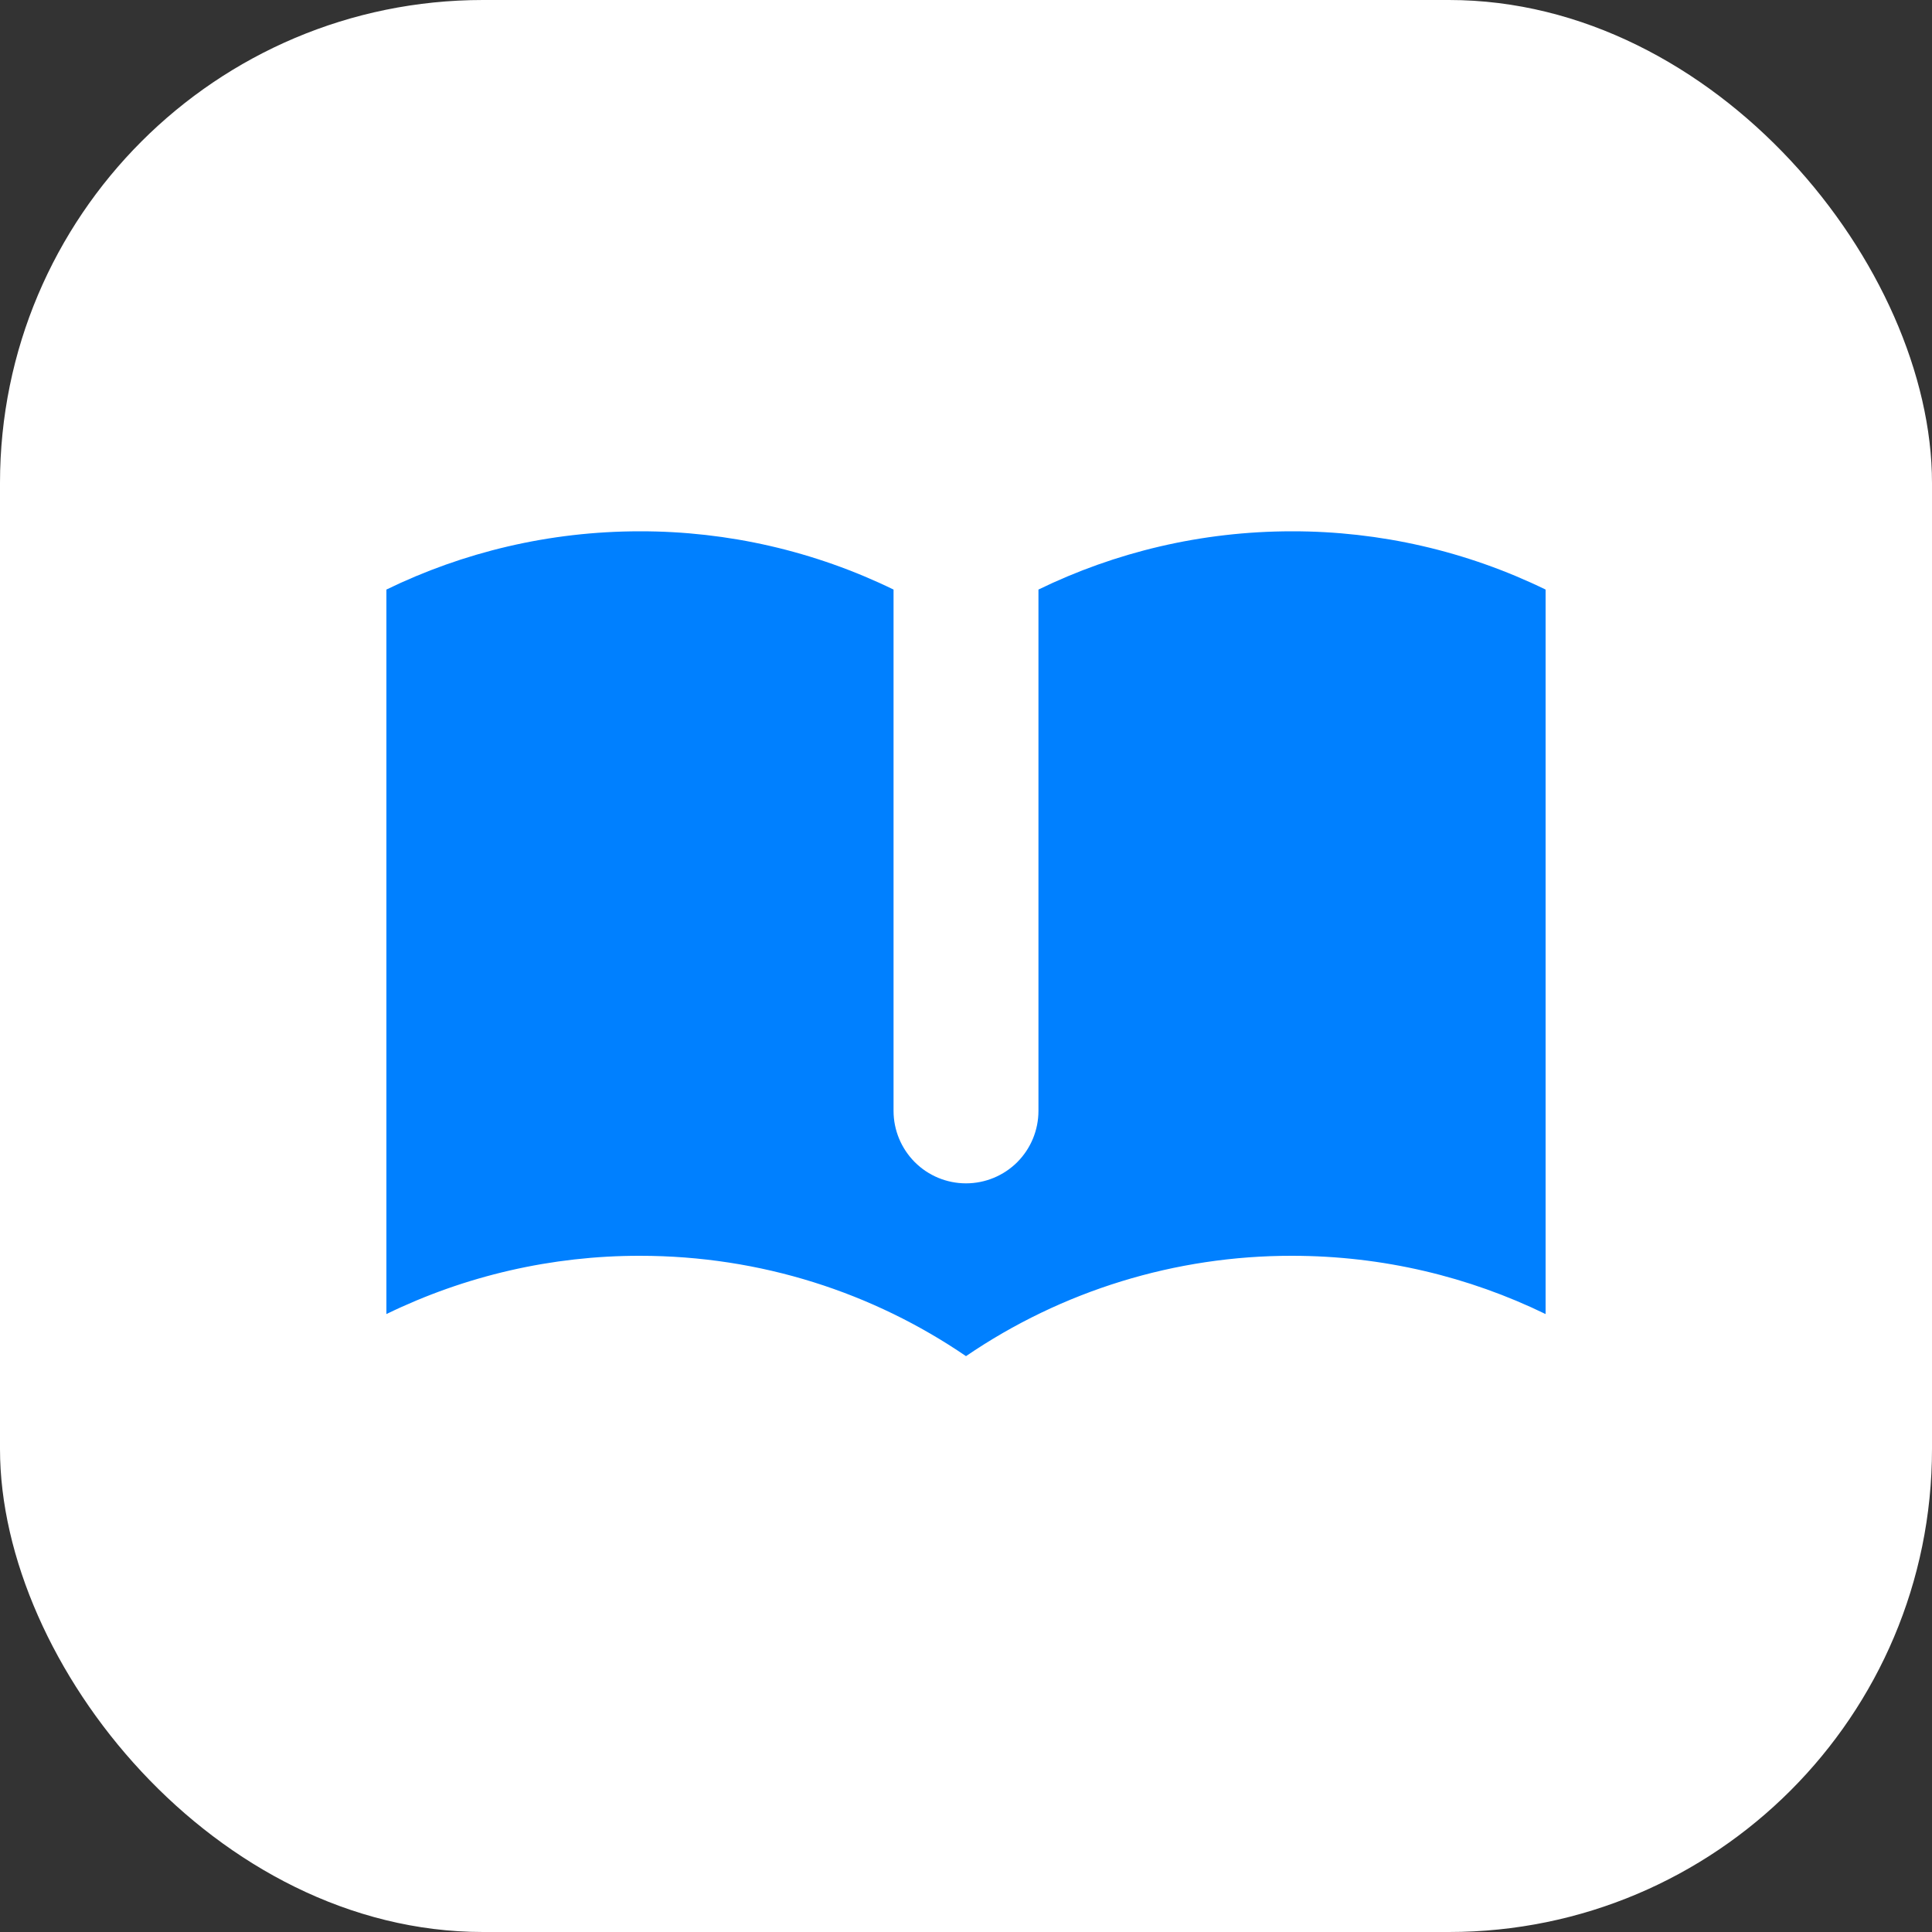
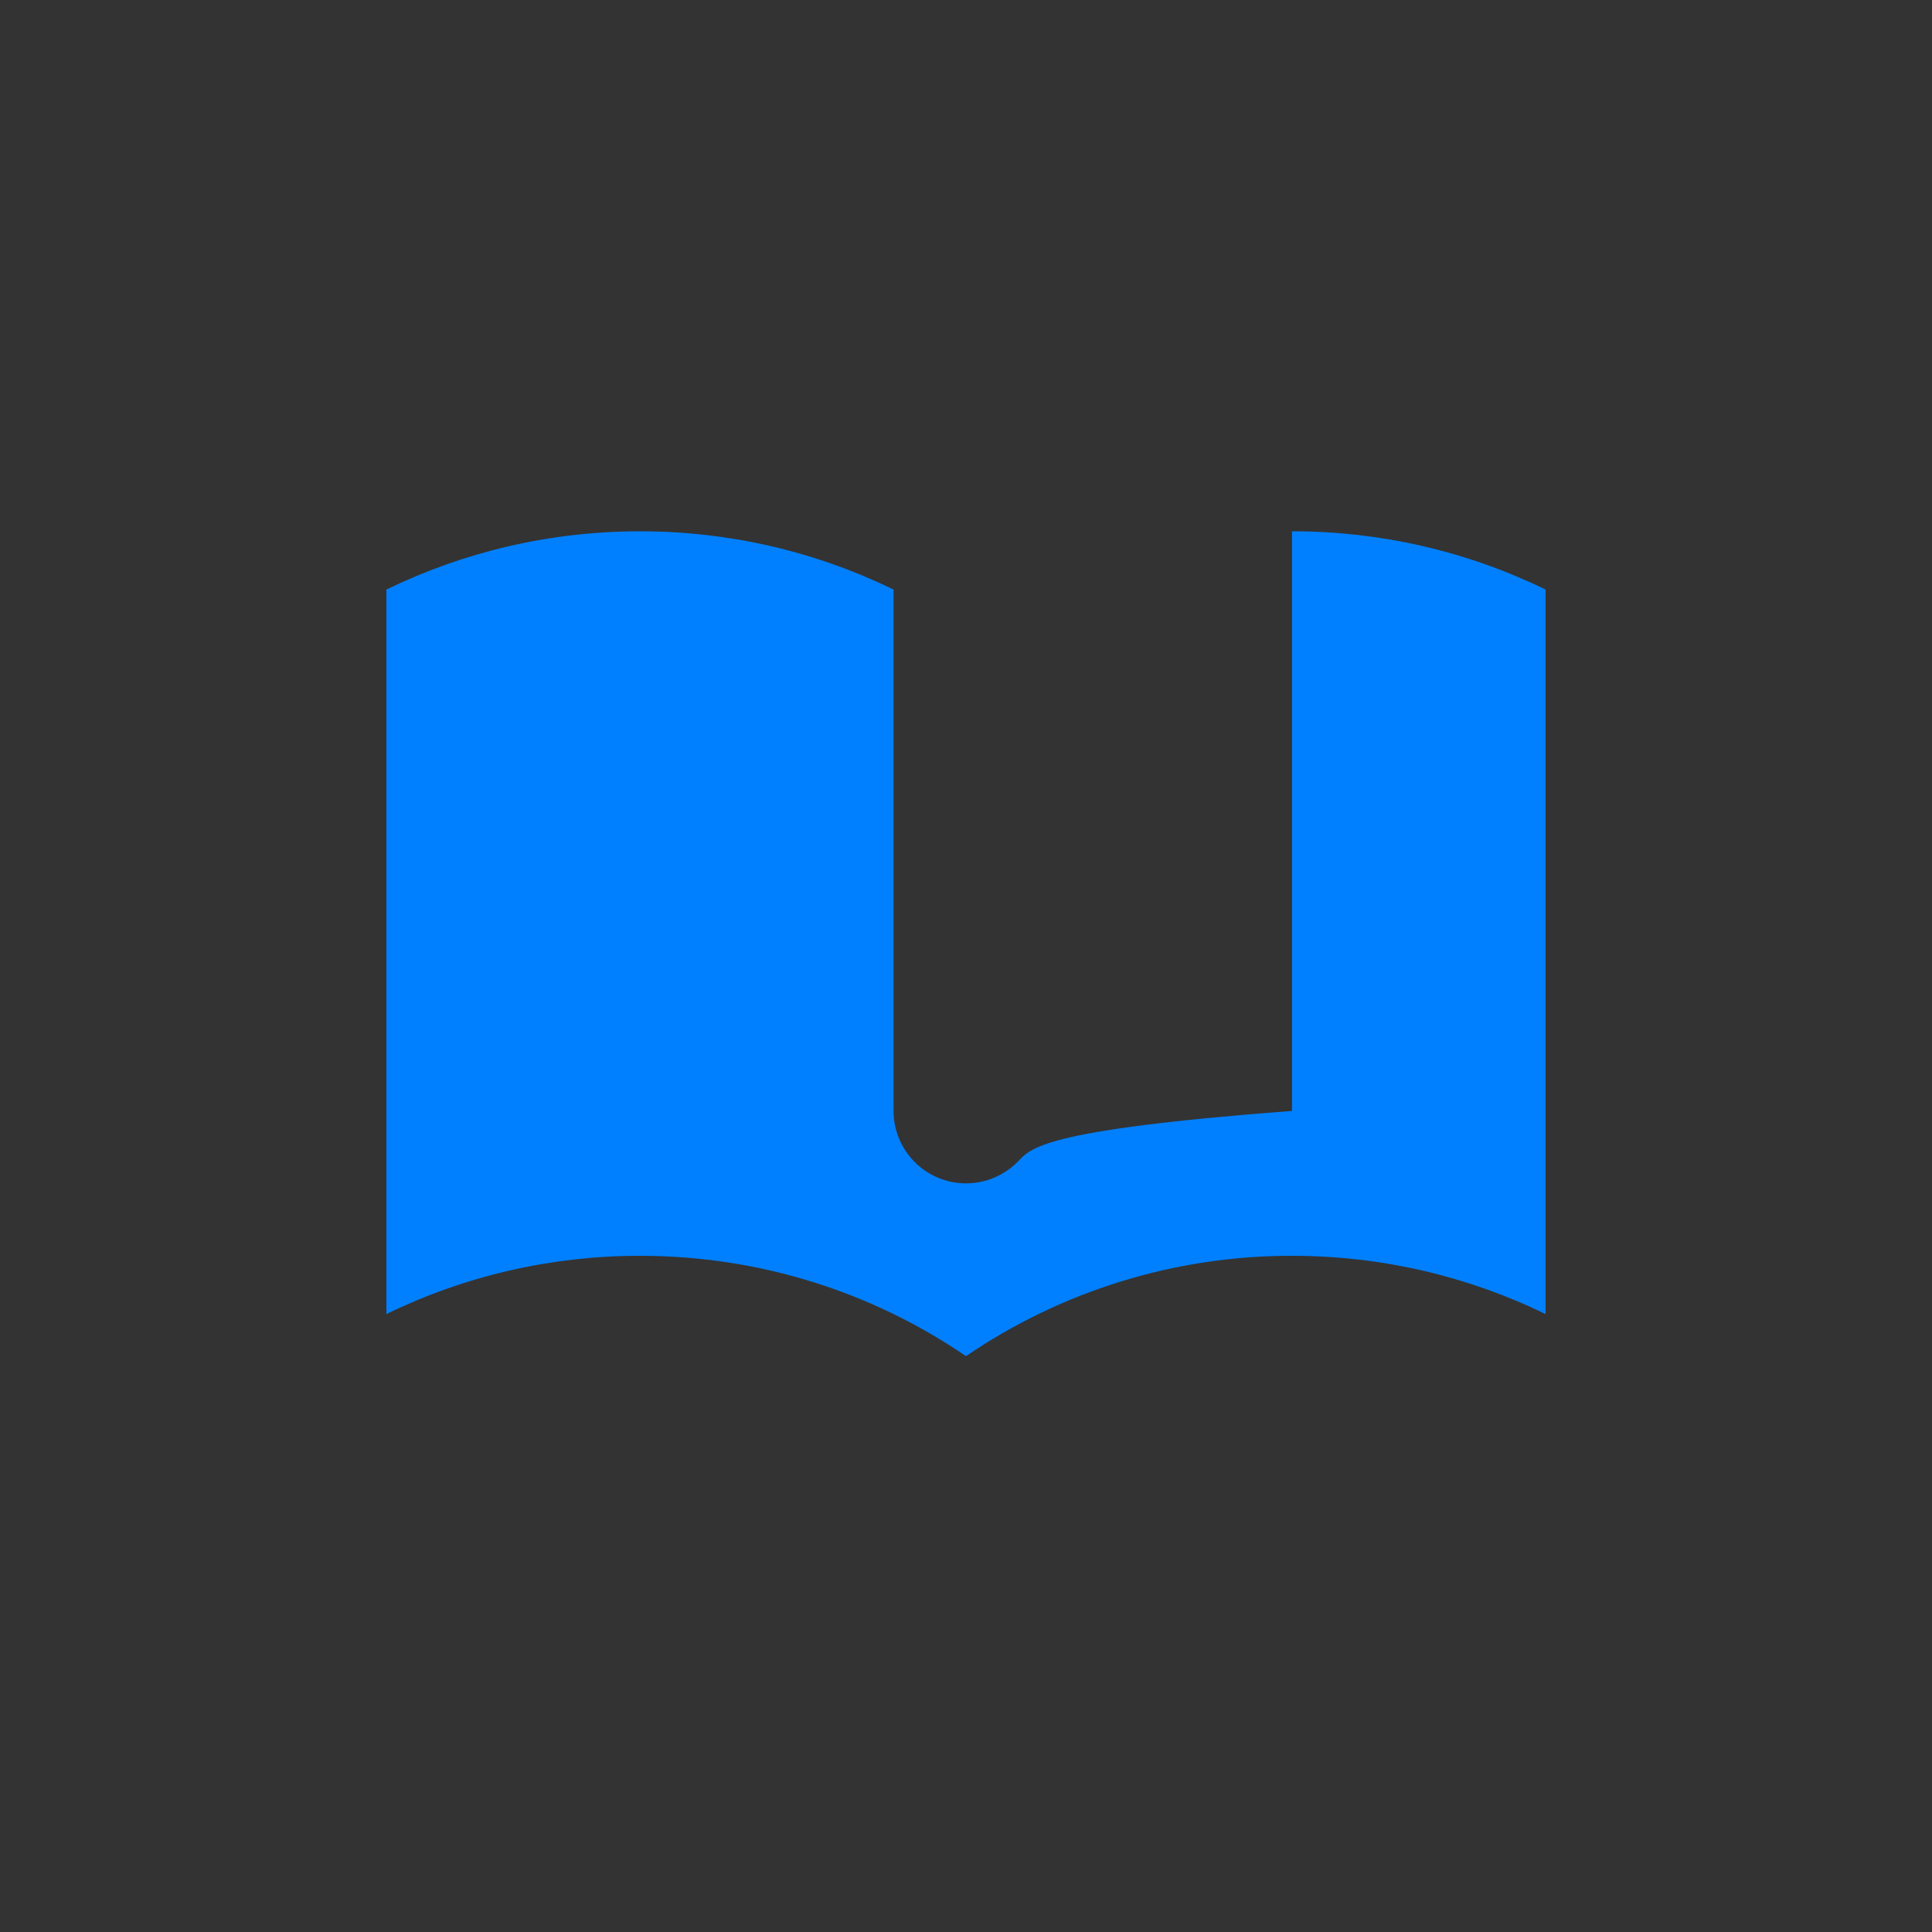
<svg xmlns="http://www.w3.org/2000/svg" width="32" height="32" viewBox="0 0 32 32" fill="none">
  <rect x="0" y="0" width="32" height="32" fill="#333333" stroke="none" />
-   <rect width="32" height="32" rx="8" fill="white" />
-   <path d="M14.8 9.765C13.492 9.128 12.055 8.798 10.6 8.8C9.094 8.8 7.668 9.148 6.4 9.765V21.765C7.708 21.128 9.145 20.798 10.6 20.8C12.603 20.8 14.462 21.412 16 22.462C17.591 21.376 19.474 20.797 21.4 20.8C22.906 20.8 24.332 21.148 25.6 21.765V9.765C24.292 9.128 22.855 8.798 21.4 8.8C19.894 8.8 18.468 9.148 17.2 9.765V18.4C17.2 18.718 17.074 19.023 16.849 19.249C16.623 19.474 16.318 19.6 16 19.6C15.682 19.6 15.377 19.474 15.152 19.249C14.927 19.023 14.8 18.718 14.8 18.4V9.765Z" fill="#0080FF" />
+   <path d="M14.8 9.765C13.492 9.128 12.055 8.798 10.6 8.8C9.094 8.8 7.668 9.148 6.4 9.765V21.765C7.708 21.128 9.145 20.798 10.6 20.8C12.603 20.8 14.462 21.412 16 22.462C17.591 21.376 19.474 20.797 21.4 20.8C22.906 20.8 24.332 21.148 25.6 21.765V9.765C24.292 9.128 22.855 8.798 21.4 8.8V18.4C17.2 18.718 17.074 19.023 16.849 19.249C16.623 19.474 16.318 19.6 16 19.6C15.682 19.6 15.377 19.474 15.152 19.249C14.927 19.023 14.8 18.718 14.8 18.4V9.765Z" fill="#0080FF" />
</svg>